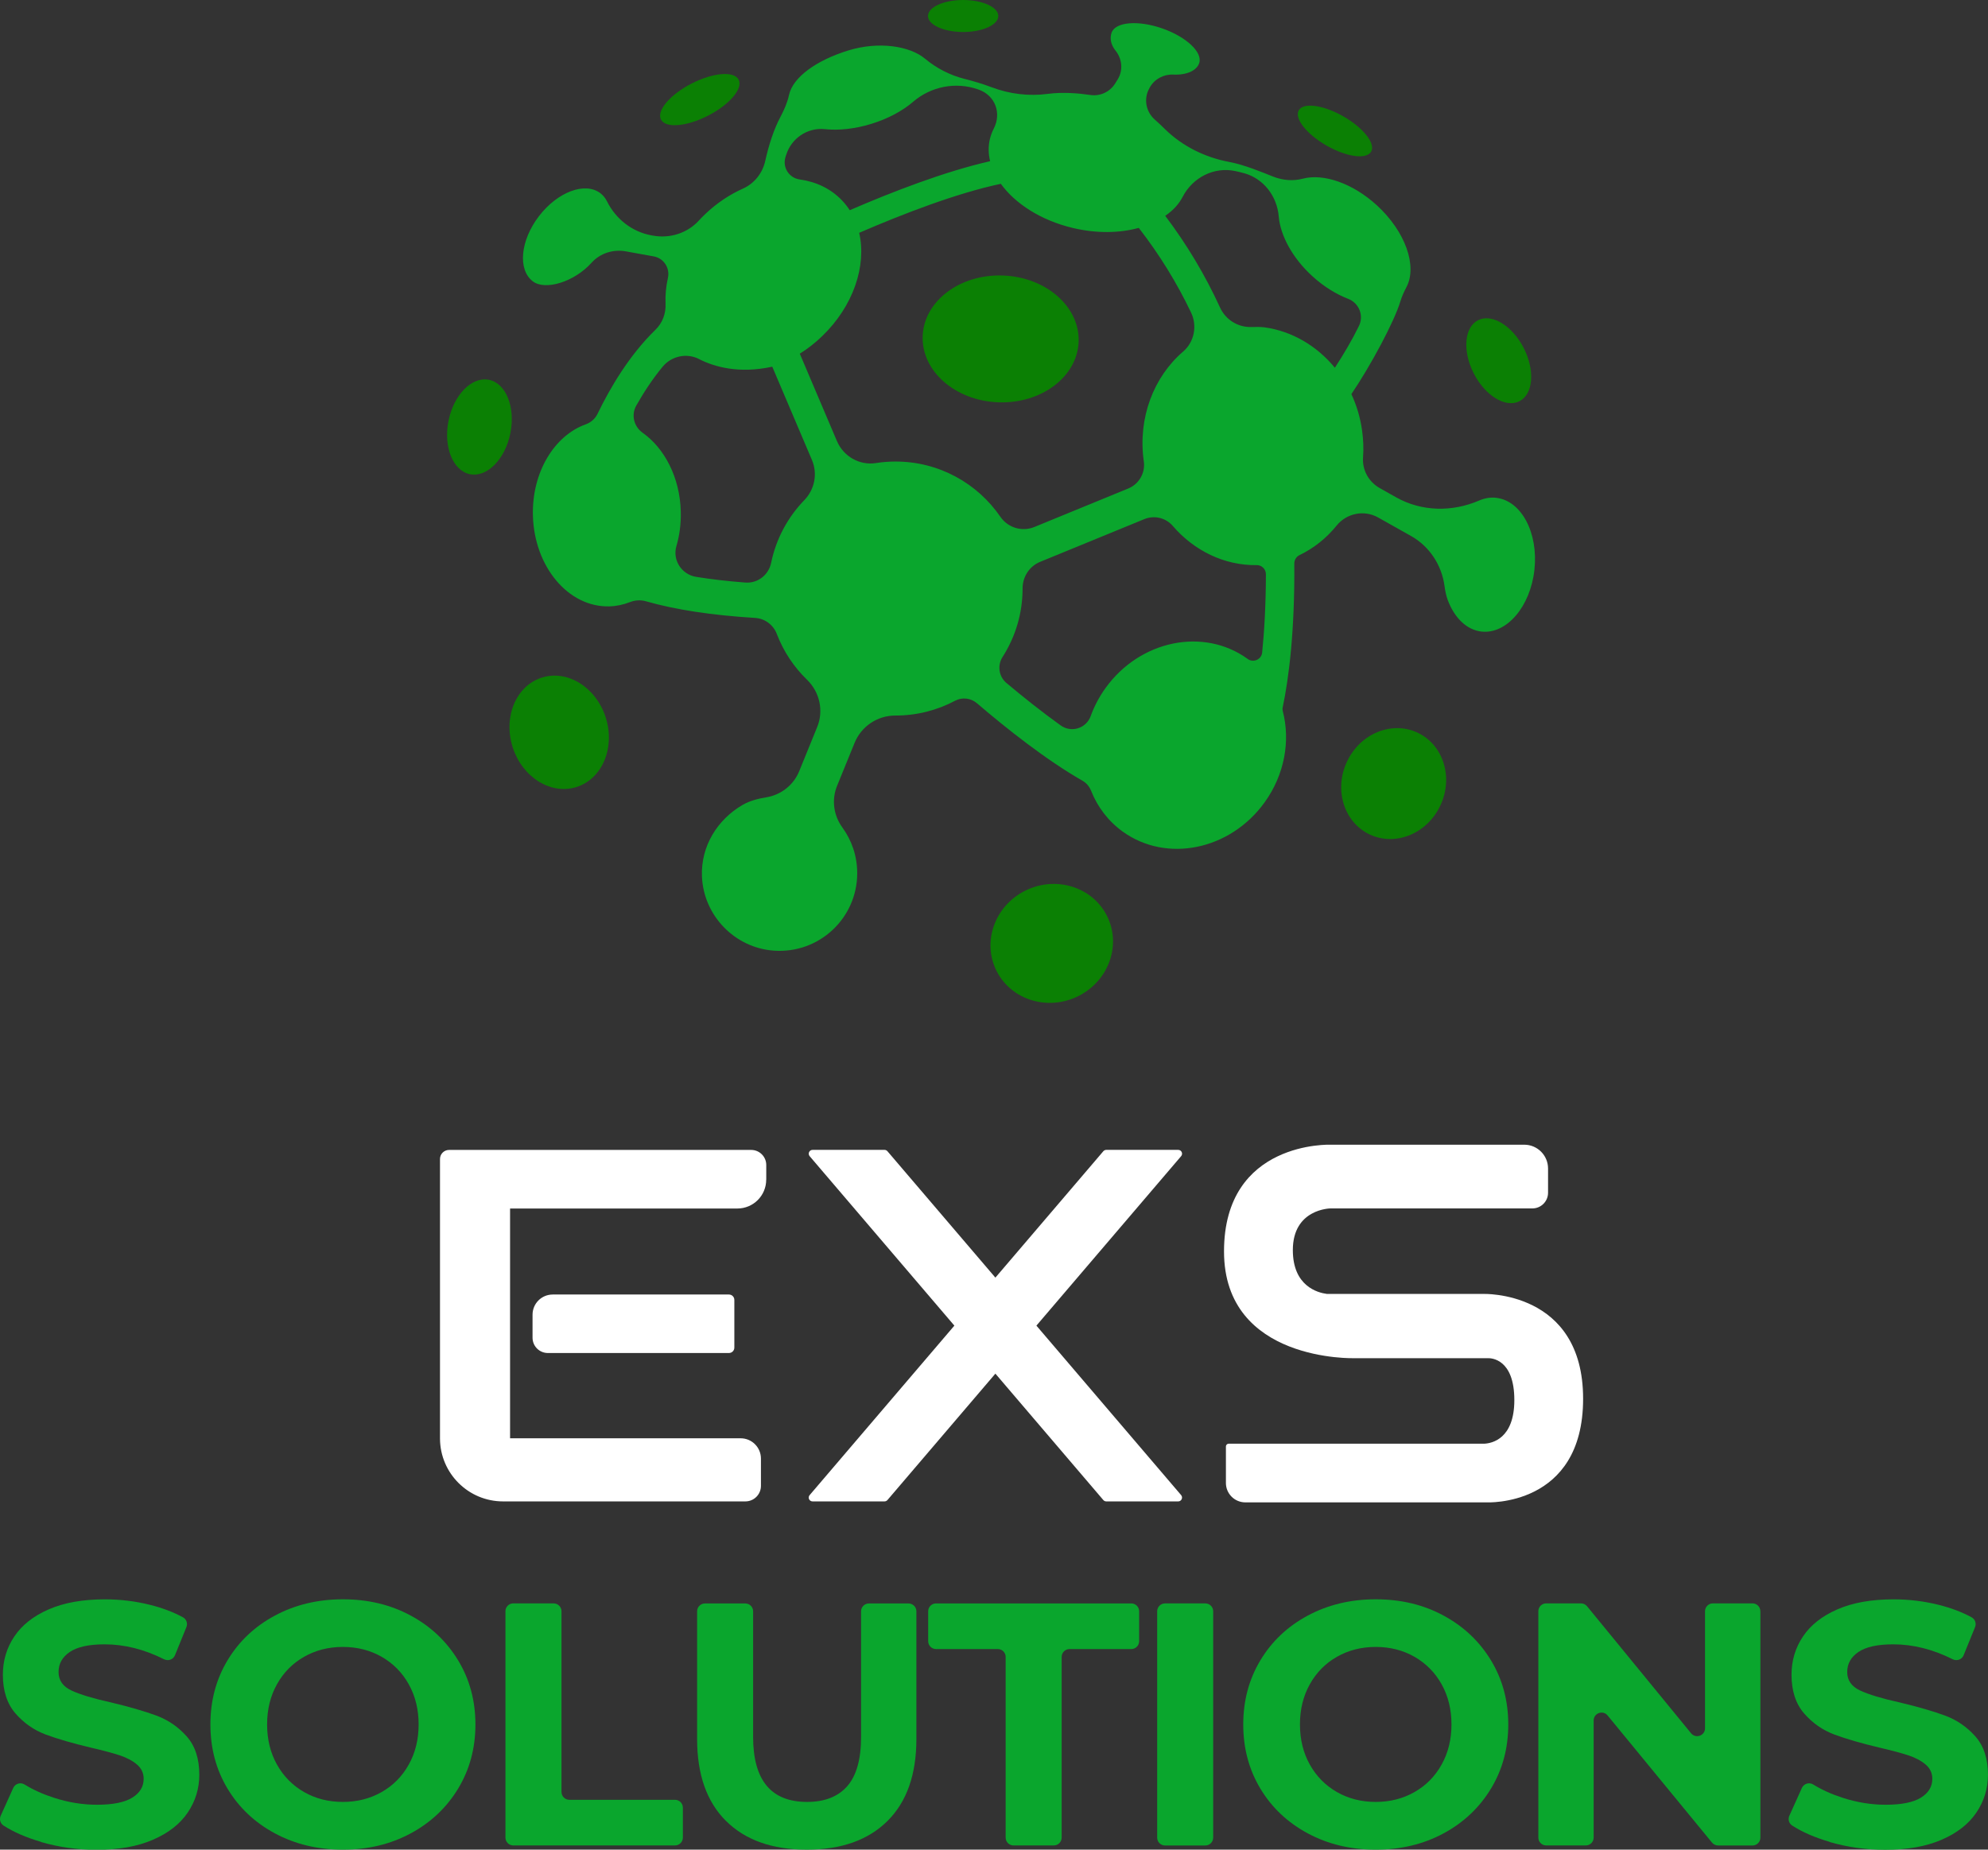
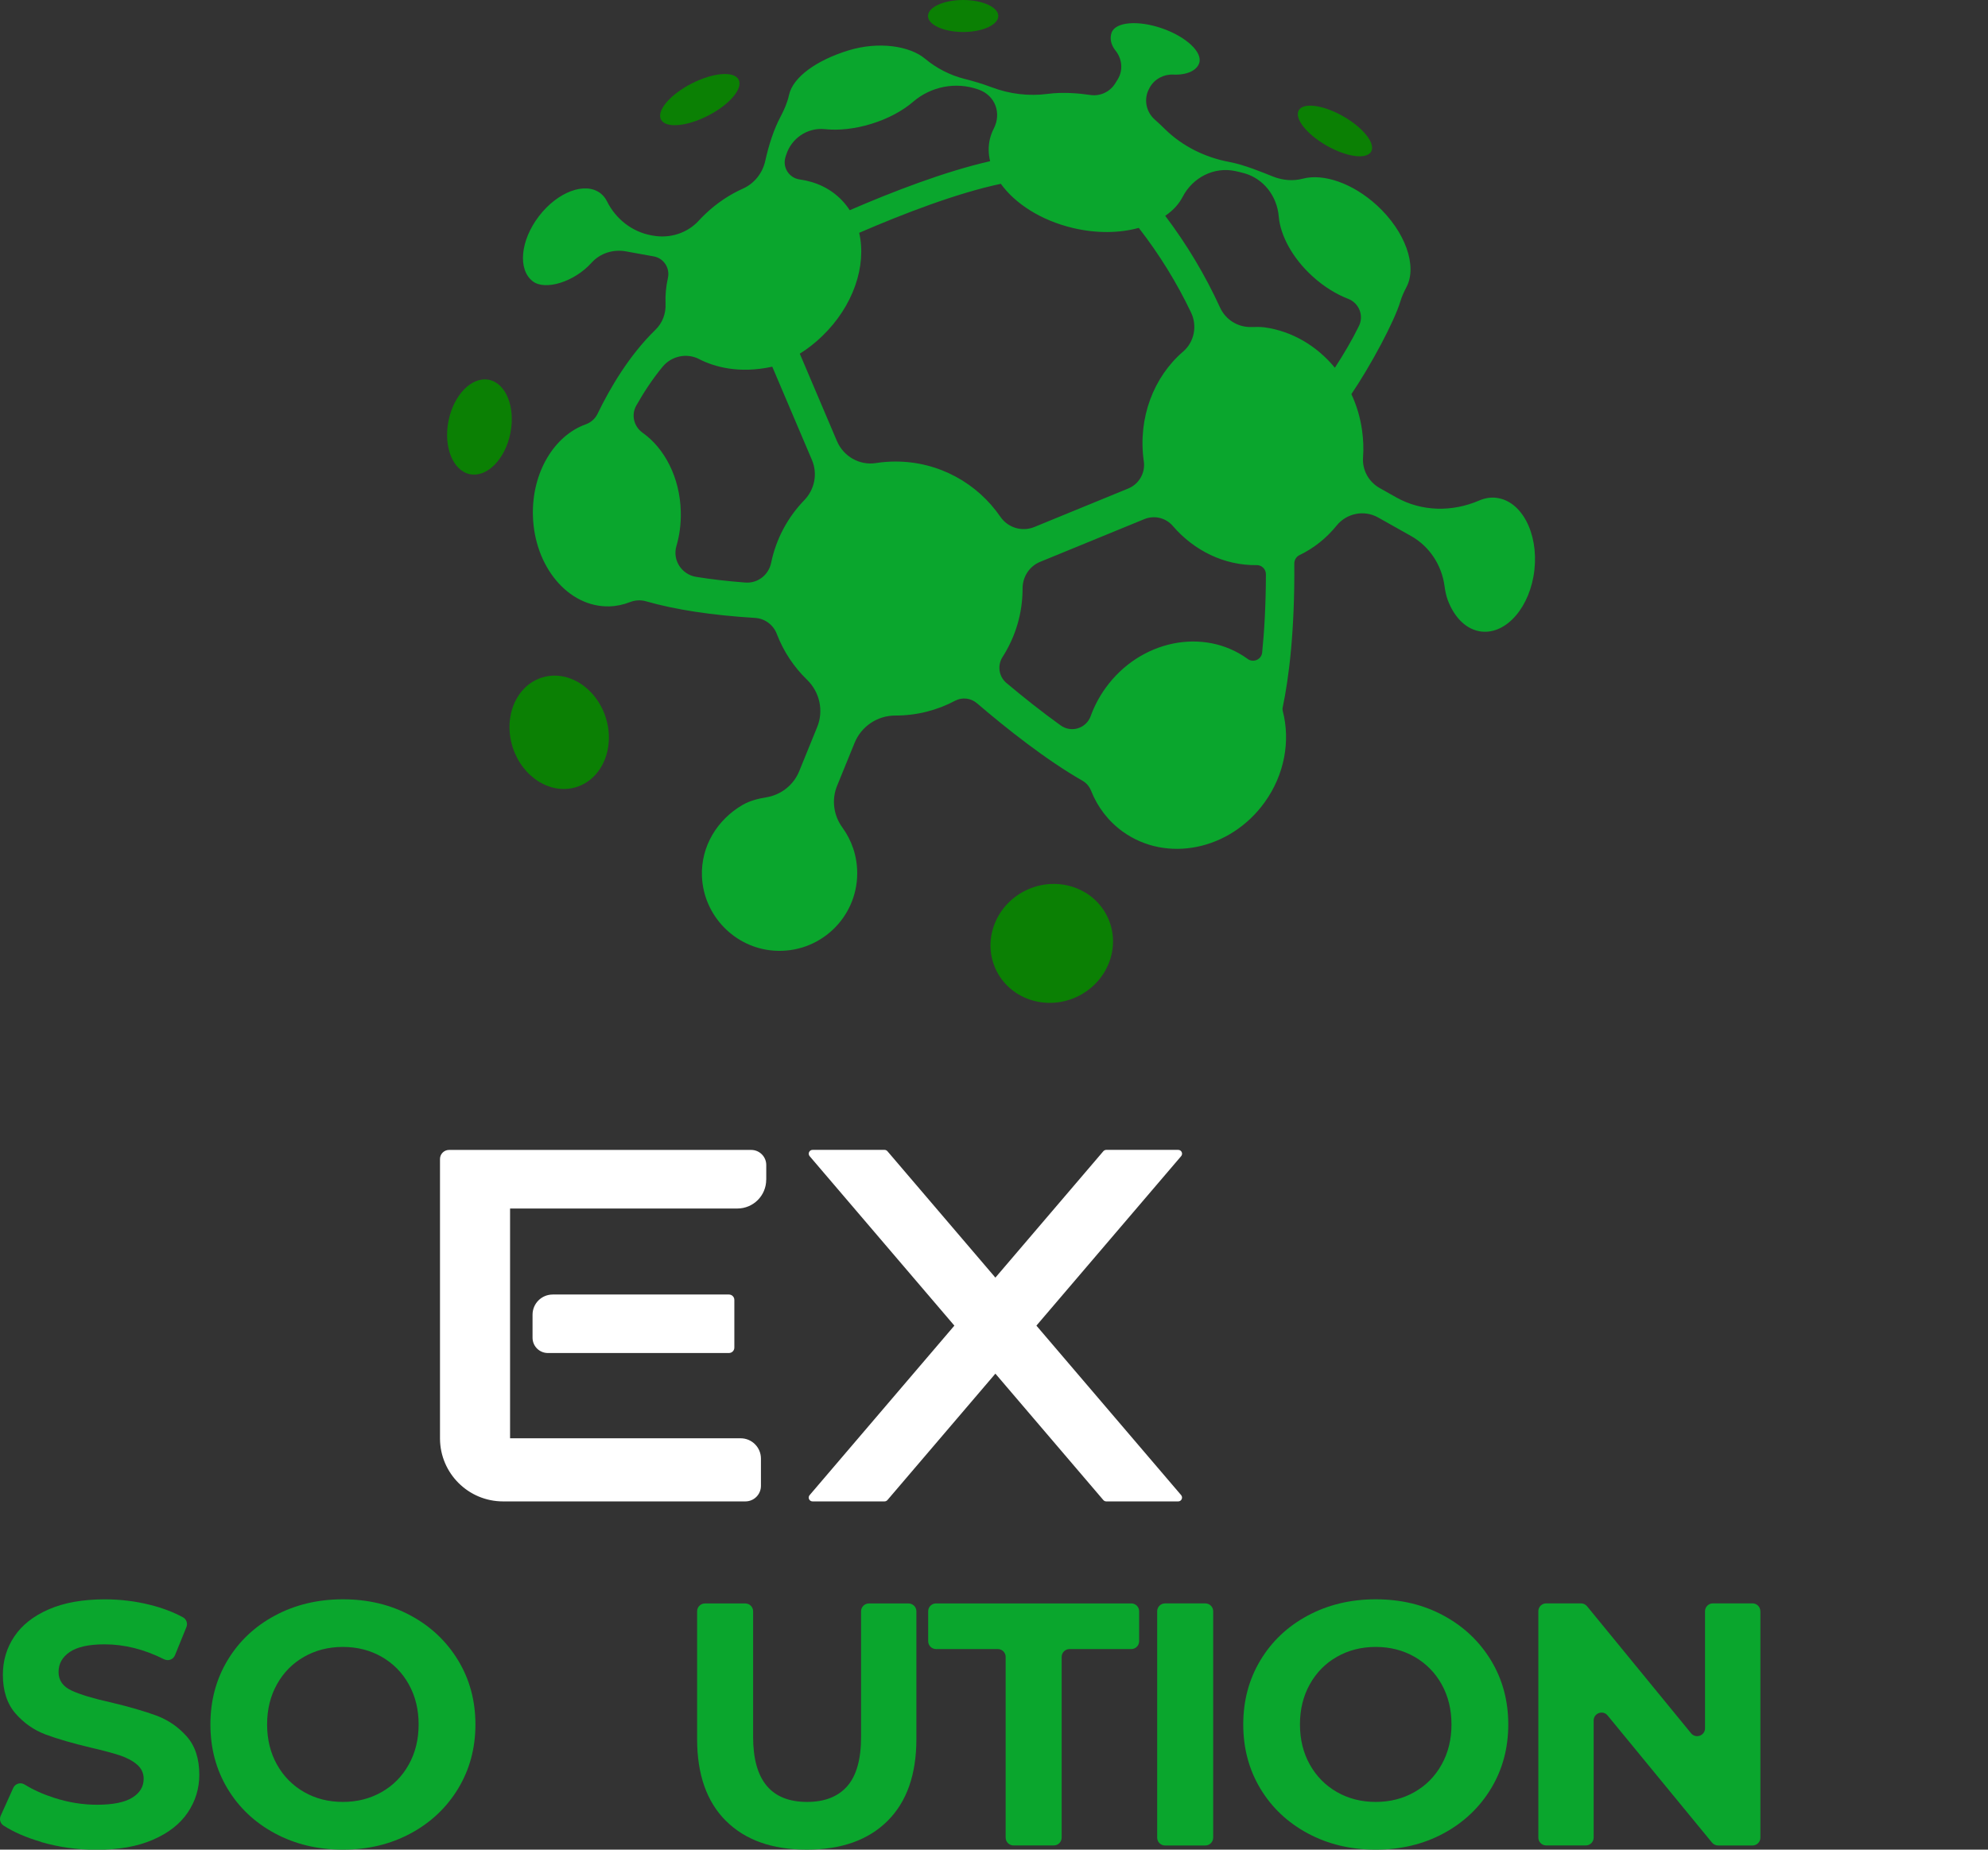
<svg xmlns="http://www.w3.org/2000/svg" id="Camada_2" data-name="Camada 2" viewBox="0 0 429.82 400">
  <rect x="0" y="0" width="429.82" height="400" fill="#333333" stroke="none" />
  <defs>
    <style>
      .cls-1 {
        fill: #fff;
      }

      .cls-2 {
        fill: #0b8004;
      }

      .cls-3 {
        fill: #0aa62d;
      }
    </style>
  </defs>
  <g id="Camada_5" data-name="Camada 5">
    <g>
      <g>
-         <path class="cls-1" d="M320.57,279.82h-33.69c-2-.26-7.36-1.68-7.36-9.48,0-8.94,8.13-9.01,8.13-9.01h43.66c1.87,0,3.39-1.52,3.39-3.39v-5.24c0-2.84-2.3-5.15-5.15-5.15,0,0-41.73,0-41.81,0h0s-23.1-.93-23.1,23.08,28.25,23.09,28.25,23.09h28.75s.05,0,.08,0c.67-.02,5.69.12,5.69,9.06,0,8.38-4.84,9.34-6.47,9.43h-55.29c-.33,0-.6.27-.6.6v7.89c0,2.32,1.88,4.2,4.2,4.2h52.08s20.95,1.12,20.95-22.41-21.71-22.67-21.71-22.67Z" />
        <path class="cls-1" d="M224.08,286.68l.03-.04,31.26-36.61c.46-.53.08-1.36-.63-1.36h-15.56c-.24,0-.47.11-.63.29l-23.31,27.3-.03.04-.03-.04-23.31-27.3c-.16-.18-.38-.29-.63-.29h-15.56c-.7,0-1.08.82-.63,1.36l31.26,36.61.03.04-31.29,36.65c-.46.53-.08,1.36.63,1.36h15.56c.24,0,.47-.11.63-.29l23.34-27.34,23.34,27.34c.16.18.38.29.63.29h15.56c.7,0,1.08-.82.63-1.36l-31.29-36.65Z" />
        <g>
          <path class="cls-1" d="M165.67,255.12v-3.18c0-1.8-1.46-3.26-3.26-3.26h-65.32c-1.08,0-1.96.88-1.96,1.96,0,0,0,60.48,0,60.48.04,7.5,6.13,13.57,13.64,13.57h52.39c1.85,0,3.36-1.5,3.36-3.36v-5.9c0-2.43-1.97-4.39-4.39-4.39h-49.85v-49.69h49.14c3.45,0,6.24-2.79,6.24-6.24Z" />
          <path class="cls-1" d="M119.5,279.95c-2.41,0-4.36,1.95-4.36,4.36v4.98c0,1.83,1.48,3.31,3.31,3.31h39.15c.65,0,1.17-.52,1.17-1.17v-10.31c0-.65-.52-1.17-1.17-1.17h-38.1Z" />
        </g>
      </g>
      <g>
        <ellipse class="cls-2" cx="120.91" cy="158.35" rx="10.56" ry="12.41" transform="translate(-42.21 43.96) rotate(-17.59)" />
        <ellipse class="cls-2" cx="103.66" cy="92.35" rx="10.41" ry="6.82" transform="translate(-7.27 175.82) rotate(-78.66)" />
        <path class="cls-2" d="M153.09,25.01c4.64-2.38,7.6-5.86,6.61-7.78-.98-1.92-5.54-1.54-10.18.84-4.64,2.38-7.6,5.86-6.61,7.78.98,1.92,5.54,1.54,10.18-.84Z" />
        <path class="cls-2" d="M286.82,31.49c4.32,2.47,8.63,3.05,9.63,1.3,1-1.75-1.7-5.16-6.02-7.63-4.32-2.47-8.63-3.05-9.63-1.3-1,1.75,1.7,5.16,6.02,7.63Z" />
-         <path class="cls-2" d="M328.53,86.76c2.98-1.53,3.38-6.68.9-11.52-2.48-4.83-6.9-7.51-9.88-5.98-2.98,1.53-3.38,6.68-.9,11.52,2.48,4.83,6.9,7.51,9.88,5.98Z" />
-         <path class="cls-2" d="M306.48,158.44c-5.58-2.61-12.41.19-15.26,6.28-2.85,6.08-.64,13.13,4.94,15.75,5.58,2.61,12.41-.19,15.26-6.28,2.85-6.08.64-13.13-4.94-15.75Z" />
+         <path class="cls-2" d="M306.48,158.44Z" />
        <ellipse class="cls-2" cx="227.39" cy="204.04" rx="13.34" ry="12.76" transform="translate(-63.65 111.12) rotate(-24.2)" />
        <ellipse class="cls-2" cx="208.24" cy="3.46" rx="7.6" ry="3.46" />
-         <ellipse class="cls-2" cx="216.34" cy="73.28" rx="13.72" ry="16.87" transform="translate(135.45 286.9) rotate(-87.97)" />
        <path class="cls-3" d="M323.5,107.65c-1.26-.14-2.49.08-3.67.58-5.82,2.52-12.43,2.44-17.96-.67l-3.58-2.02c-2.36-1.33-3.78-3.88-3.59-6.58.14-1.92.07-3.89-.21-5.89-.39-2.8-1.19-5.43-2.31-7.84,4.17-6.16,9.29-15.68,10.62-20.14.32-1.06.79-2.05,1.3-3.03,2.36-4.51-.22-11.98-6.4-17.65-5.26-4.82-11.6-6.94-16.02-5.77-2.12.56-4.36.36-6.4-.44-2.39-.95-6.25-2.57-9.53-3.18-5.2-.98-10.04-3.36-13.84-7.06-.77-.75-1.45-1.42-2.18-2.05-1.98-1.7-2.52-4.54-1.23-6.82l.12-.22c1.02-1.8,2.98-2.83,5.05-2.74,2.97.13,5.05-.88,5.6-2.46.81-2.34-2.77-5.71-8-7.53-5.23-1.82-10.13-1.4-10.94.94-.4,1.16-.2,2.55.87,3.88,1.43,1.8,1.66,4.27.45,6.22l-.54.87c-1.14,1.83-3.25,2.81-5.38,2.49-2.49-.37-5.97-.67-9.19-.24-4.11.55-8.27.03-12.14-1.43-1.96-.74-3.99-1.34-5.86-1.81-3.13-.79-6.05-2.29-8.53-4.36-3.32-2.76-9.97-3.81-16.56-1.8-6.83,2.09-12.01,5.76-12.85,9.62-.36,1.66-1.05,3.22-1.84,4.72-1.45,2.72-2.52,6.05-3.31,9.57-.58,2.64-2.36,4.88-4.82,5.98-2.89,1.29-5.71,3.16-8.23,5.58-.47.45-.91.9-1.34,1.37-2.49,2.7-6.23,3.87-9.85,3.22l-.35-.06c-4.2-.76-7.72-3.54-9.62-7.36-.34-.69-.82-1.29-1.42-1.75-3.3-2.53-9.24-.32-13.28,4.94-4.04,5.26-4.64,11.58-1.34,14.11,2.66,2.04,8.94.16,12.7-4.02,1.86-2.07,4.7-2.96,7.43-2.46l6.02,1.09c2.16.39,3.54,2.51,3.06,4.66-.42,1.88-.59,3.75-.51,5.56.1,2.11-.66,4.17-2.18,5.64-5.65,5.49-9.81,12.56-12.53,18.19-.52,1.07-1.44,1.87-2.56,2.27-6.8,2.44-11.65,10.4-11.41,19.71.29,11.08,7.67,19.87,16.5,19.65,1.55-.04,3.04-.36,4.45-.91,1.12-.44,2.34-.52,3.49-.19,6.39,1.83,14.21,3.02,23.61,3.6,2.11.13,3.94,1.5,4.69,3.48,1.44,3.76,3.68,7.13,6.52,9.88,2.74,2.66,3.65,6.69,2.21,10.22l-3.89,9.56c-1.23,3.03-3.97,5.16-7.2,5.67-1.72.27-3.6.77-5.12,1.67-5.3,3.12-8.98,8.8-8.71,15.44.35,8.45,7.08,15.41,15.51,16.03,9.85.72,18.06-7.05,18.06-16.75,0-3.69-1.19-7.11-3.21-9.88-1.91-2.62-2.37-6.02-1.14-9.02l3.78-9.28c1.46-3.58,4.93-5.91,8.79-5.91h.06c4.65,0,9.04-1.16,12.88-3.2,1.54-.82,3.42-.59,4.74.55,6.38,5.46,14.95,12.26,22.81,16.75.86.49,1.5,1.27,1.86,2.18,1.37,3.45,3.66,6.52,6.81,8.8,9.48,6.85,23.21,4.05,30.67-6.26,4.39-6.07,5.62-13.39,3.96-19.78-.07-.26-.08-.53-.02-.79,1.35-6.46,2.62-16.48,2.51-31.13,0-.78.44-1.49,1.15-1.83,3.11-1.49,5.82-3.68,8-6.37s5.96-3.45,8.98-1.75l7.11,4c4.01,2.26,6.64,6.3,7.25,10.87.14,1.06.36,2.08.68,2.96,1.42,3.8,4.04,6.48,7.32,6.84,5.44.59,10.56-5.4,11.43-13.38.87-7.99-2.83-14.94-8.27-15.54ZM269.01,37.46c4.22,1.19,7.09,4.97,7.46,9.33.35,4.1,2.91,8.94,7.23,12.9,2.46,2.26,5.16,3.92,7.79,4.94,2.33.9,3.43,3.6,2.33,5.85-1.46,3-3.27,6.06-5.21,9.05-3.89-4.74-9.3-7.93-15.22-8.74-.68-.09-1.73-.1-2.85-.07-2.9.09-5.55-1.58-6.76-4.22-3.19-6.98-7.15-13.6-11.85-19.83,1.85-1.25,3.02-2.67,3.76-4.08,2.18-4.23,6.82-6.6,11.47-5.58.69.15,1.32.31,1.86.46ZM247.3,99.72v.04c.36,2.5-1.03,4.92-3.36,5.88l-20.31,8.33c-2.66,1.09-5.71.16-7.34-2.21-4.95-7.21-13.25-11.95-22.66-11.95-1.44,0-2.86.11-4.24.33-3.56.56-7.03-1.44-8.44-4.76l-8.03-18.89c1.66-1.04,3.26-2.28,4.76-3.72,6.84-6.54,9.72-15.32,8.08-22.42,9.26-4.01,21.07-8.59,30.63-10.6,3.08,4.28,8.65,7.89,15.49,9.53,5.15,1.24,10.16,1.15,14.33,0,4.46,5.75,8.24,11.87,11.31,18.32,1.37,2.88.7,6.35-1.72,8.43-6.32,5.43-9.83,14.29-8.51,23.69ZM169.97,33.53c1.1-3.61,4.61-6,8.37-5.6,2.92.31,6.41-.03,10-1.13,3.66-1.12,6.81-2.83,9.07-4.78,3.86-3.32,9.21-4.38,14.02-2.7.07.02.14.05.2.07,3.54,1.26,4.95,5.08,3.23,8.42-.36.7-.64,1.44-.83,2.22-.38,1.6-.35,3.22.04,4.83-9.81,2.22-21.3,6.68-30.35,10.6-.49-.76-1.06-1.48-1.7-2.15-2.42-2.53-5.6-4.01-9.11-4.5-2.27-.31-3.75-2.55-3.11-4.75.05-.18.11-.36.16-.53ZM151.15,77.66c3.26,1.66,8.58,3.22,15.82,1.64l8.58,20.18c1.26,2.97.58,6.38-1.66,8.69-3.55,3.67-6.09,8.33-7.16,13.53-.54,2.64-2.91,4.49-5.59,4.28-3.86-.29-7.4-.71-10.64-1.23-3.12-.51-5.14-3.61-4.26-6.64.68-2.32,1.02-4.85.95-7.49-.19-7.33-3.48-13.65-8.25-17.03-1.9-1.35-2.52-3.87-1.37-5.89,1.59-2.81,3.49-5.73,5.7-8.4,1.92-2.32,5.2-3.02,7.88-1.65ZM269.73,142.48c-9.48-6.85-23.21-4.05-30.67,6.26-1.4,1.94-2.48,4-3.25,6.13-.96,2.66-4.19,3.66-6.48,2.01-4.04-2.9-8.1-6.13-11.74-9.19-1.66-1.4-1.99-3.8-.82-5.63,2.73-4.27,4.32-9.34,4.32-14.78,0-.01,0-.03,0-.04,0-2.5,1.46-4.77,3.78-5.73l22.55-9.25c2.16-.88,4.63-.29,6.15,1.48,4.59,5.34,11.14,8.57,18.14,8.47,1.1-.02,1.99.88,1.99,1.98-.02,6.69-.34,12.29-.81,16.91-.15,1.52-1.9,2.3-3.14,1.4l-.03-.02Z" />
      </g>
      <g>
        <path class="cls-3" d="M8.89,398.32c-3.25-.94-5.96-2.13-8.14-3.54-.69-.45-.94-1.36-.6-2.11l2.71-6.01c.42-.93,1.56-1.29,2.43-.76,1.88,1.16,4.01,2.12,6.4,2.89,3.09,1,6.18,1.5,9.27,1.5,3.44,0,5.98-.51,7.63-1.53,1.65-1.02,2.47-2.38,2.47-4.08,0-1.25-.49-2.28-1.46-3.1-.97-.82-2.22-1.48-3.74-1.98-1.52-.5-3.58-1.05-6.17-1.65-3.99-.95-7.25-1.89-9.8-2.84-2.54-.95-4.72-2.47-6.54-4.56-1.82-2.09-2.73-4.89-2.73-8.38,0-3.04.82-5.8,2.47-8.26,1.65-2.47,4.12-4.42,7.44-5.87,3.32-1.45,7.37-2.17,12.15-2.17,3.34,0,6.61.4,9.8,1.2,2.63.66,4.98,1.55,7.07,2.68.76.41,1.08,1.33.75,2.13l-2.47,6.08c-.38.93-1.46,1.32-2.36.87-4.29-2.16-8.58-3.23-12.86-3.23-3.39,0-5.9.55-7.52,1.65-1.62,1.1-2.43,2.54-2.43,4.34s.94,3.13,2.8,4c1.87.87,4.72,1.73,8.56,2.58,3.99.95,7.25,1.9,9.8,2.84,2.54.95,4.72,2.44,6.54,4.49,1.82,2.05,2.73,4.81,2.73,8.3,0,2.99-.84,5.72-2.51,8.19-1.67,2.47-4.18,4.43-7.52,5.87-3.34,1.45-7.4,2.17-12.19,2.17-4.14,0-8.14-.56-12-1.68Z" />
        <path class="cls-3" d="M59.44,396.48c-4.36-2.34-7.78-5.57-10.25-9.68s-3.7-8.74-3.7-13.87,1.23-9.76,3.7-13.87,5.88-7.34,10.25-9.68c4.36-2.34,9.26-3.52,14.7-3.52s10.32,1.17,14.66,3.52c4.34,2.34,7.75,5.57,10.25,9.68,2.49,4.11,3.74,8.74,3.74,13.87s-1.25,9.76-3.74,13.87c-2.49,4.11-5.91,7.34-10.25,9.68-4.34,2.34-9.22,3.52-14.66,3.52s-10.33-1.17-14.7-3.52ZM82.51,387.55c2.49-1.42,4.45-3.4,5.87-5.95,1.42-2.54,2.13-5.43,2.13-8.68s-.71-6.13-2.13-8.68c-1.42-2.54-3.38-4.52-5.87-5.95-2.49-1.42-5.29-2.13-8.38-2.13s-5.88.71-8.38,2.13c-2.49,1.42-4.45,3.4-5.87,5.95-1.42,2.54-2.13,5.43-2.13,8.68s.71,6.13,2.13,8.68c1.42,2.54,3.38,4.52,5.87,5.95,2.49,1.42,5.28,2.13,8.38,2.13s5.88-.71,8.38-2.13Z" />
-         <path class="cls-3" d="M110.99,346.75h8.71c.94,0,1.7.76,1.7,1.7v39.07c0,.94.76,1.7,1.7,1.7h22.84c.94,0,1.7.76,1.7,1.7v6.47c0,.94-.76,1.7-1.7,1.7h-34.96c-.94,0-1.7-.76-1.7-1.7v-48.95c0-.94.76-1.7,1.7-1.7Z" />
        <path class="cls-3" d="M156.96,393.79c-4.16-4.14-6.24-10.05-6.24-17.72v-27.61c0-.94.76-1.7,1.7-1.7h8.71c.94,0,1.7.76,1.7,1.7v27.16c0,9.37,3.89,14.06,11.67,14.06,3.79,0,6.68-1.13,8.68-3.4,1.99-2.27,2.99-5.82,2.99-10.66v-27.16c0-.94.76-1.7,1.7-1.7h8.56c.94,0,1.7.76,1.7,1.7v27.61c0,7.68-2.08,13.59-6.24,17.72-4.16,4.14-9.98,6.21-17.46,6.21s-13.3-2.07-17.46-6.21Z" />
        <path class="cls-3" d="M215.73,356.62h-13.35c-.94,0-1.7-.76-1.7-1.7v-6.47c0-.94.76-1.7,1.7-1.7h42.21c.94,0,1.7.76,1.7,1.7v6.47c0,.94-.76,1.7-1.7,1.7h-13.35c-.94,0-1.7.76-1.7,1.7v39.07c0,.94-.76,1.7-1.7,1.7h-8.71c-.94,0-1.7-.76-1.7-1.7v-39.07c0-.94-.76-1.7-1.7-1.7Z" />
        <path class="cls-3" d="M251.89,346.75h8.71c.94,0,1.7.76,1.7,1.7v48.95c0,.94-.76,1.7-1.7,1.7h-8.71c-.94,0-1.7-.76-1.7-1.7v-48.95c0-.94.76-1.7,1.7-1.7Z" />
        <path class="cls-3" d="M282.75,396.48c-4.36-2.34-7.78-5.57-10.25-9.68s-3.7-8.74-3.7-13.87,1.23-9.76,3.7-13.87,5.88-7.34,10.25-9.68c4.36-2.34,9.26-3.52,14.7-3.52s10.32,1.17,14.66,3.52c4.34,2.34,7.75,5.57,10.25,9.68,2.49,4.11,3.74,8.74,3.74,13.87s-1.25,9.76-3.74,13.87c-2.49,4.11-5.91,7.34-10.25,9.68-4.34,2.34-9.22,3.52-14.66,3.52s-10.33-1.17-14.7-3.52ZM305.82,387.55c2.49-1.42,4.45-3.4,5.87-5.95,1.42-2.54,2.13-5.43,2.13-8.68s-.71-6.13-2.13-8.68c-1.42-2.54-3.38-4.52-5.87-5.95-2.49-1.42-5.29-2.13-8.38-2.13s-5.88.71-8.38,2.13c-2.49,1.42-4.45,3.4-5.87,5.95-1.42,2.54-2.13,5.43-2.13,8.68s.71,6.13,2.13,8.68c1.42,2.54,3.38,4.52,5.87,5.95,2.49,1.42,5.28,2.13,8.38,2.13s5.88-.71,8.38-2.13Z" />
        <path class="cls-3" d="M380.61,348.45v48.95c0,.94-.76,1.7-1.7,1.7h-7.44c-.51,0-.99-.23-1.32-.62l-22.57-27.49c-1.01-1.24-3.02-.52-3.02,1.08v25.32c0,.94-.76,1.7-1.7,1.7h-8.56c-.94,0-1.7-.76-1.7-1.7v-48.95c0-.94.76-1.7,1.7-1.7h7.51c.51,0,.99.23,1.32.62l22.49,27.47c1.01,1.24,3.02.52,3.02-1.08v-25.31c0-.94.76-1.7,1.7-1.7h8.56c.94,0,1.7.76,1.7,1.7Z" />
-         <path class="cls-3" d="M395.61,398.32c-3.25-.94-5.96-2.13-8.14-3.54-.69-.45-.94-1.36-.6-2.11l2.71-6.01c.42-.93,1.56-1.29,2.43-.76,1.88,1.16,4.01,2.12,6.4,2.89,3.09,1,6.18,1.5,9.27,1.5,3.44,0,5.98-.51,7.63-1.53,1.65-1.02,2.47-2.38,2.47-4.08,0-1.25-.49-2.28-1.46-3.1-.97-.82-2.22-1.48-3.74-1.98-1.52-.5-3.58-1.05-6.17-1.65-3.99-.95-7.25-1.89-9.8-2.84-2.54-.95-4.72-2.47-6.54-4.56-1.82-2.09-2.73-4.89-2.73-8.38,0-3.04.82-5.8,2.47-8.26,1.65-2.47,4.12-4.42,7.44-5.87,3.32-1.45,7.37-2.17,12.15-2.17,3.34,0,6.61.4,9.8,1.2,2.63.66,4.98,1.55,7.07,2.68.76.41,1.08,1.33.75,2.13l-2.47,6.08c-.38.93-1.46,1.32-2.36.87-4.29-2.16-8.58-3.23-12.86-3.23-3.39,0-5.9.55-7.52,1.65-1.62,1.1-2.43,2.54-2.43,4.34s.94,3.13,2.8,4c1.87.87,4.72,1.73,8.56,2.58,3.99.95,7.25,1.9,9.8,2.84,2.54.95,4.72,2.44,6.54,4.49,1.82,2.05,2.73,4.81,2.73,8.3,0,2.99-.84,5.72-2.51,8.19-1.67,2.47-4.18,4.43-7.52,5.87-3.34,1.45-7.4,2.17-12.19,2.17-4.14,0-8.14-.56-12-1.68Z" />
      </g>
    </g>
  </g>
</svg>